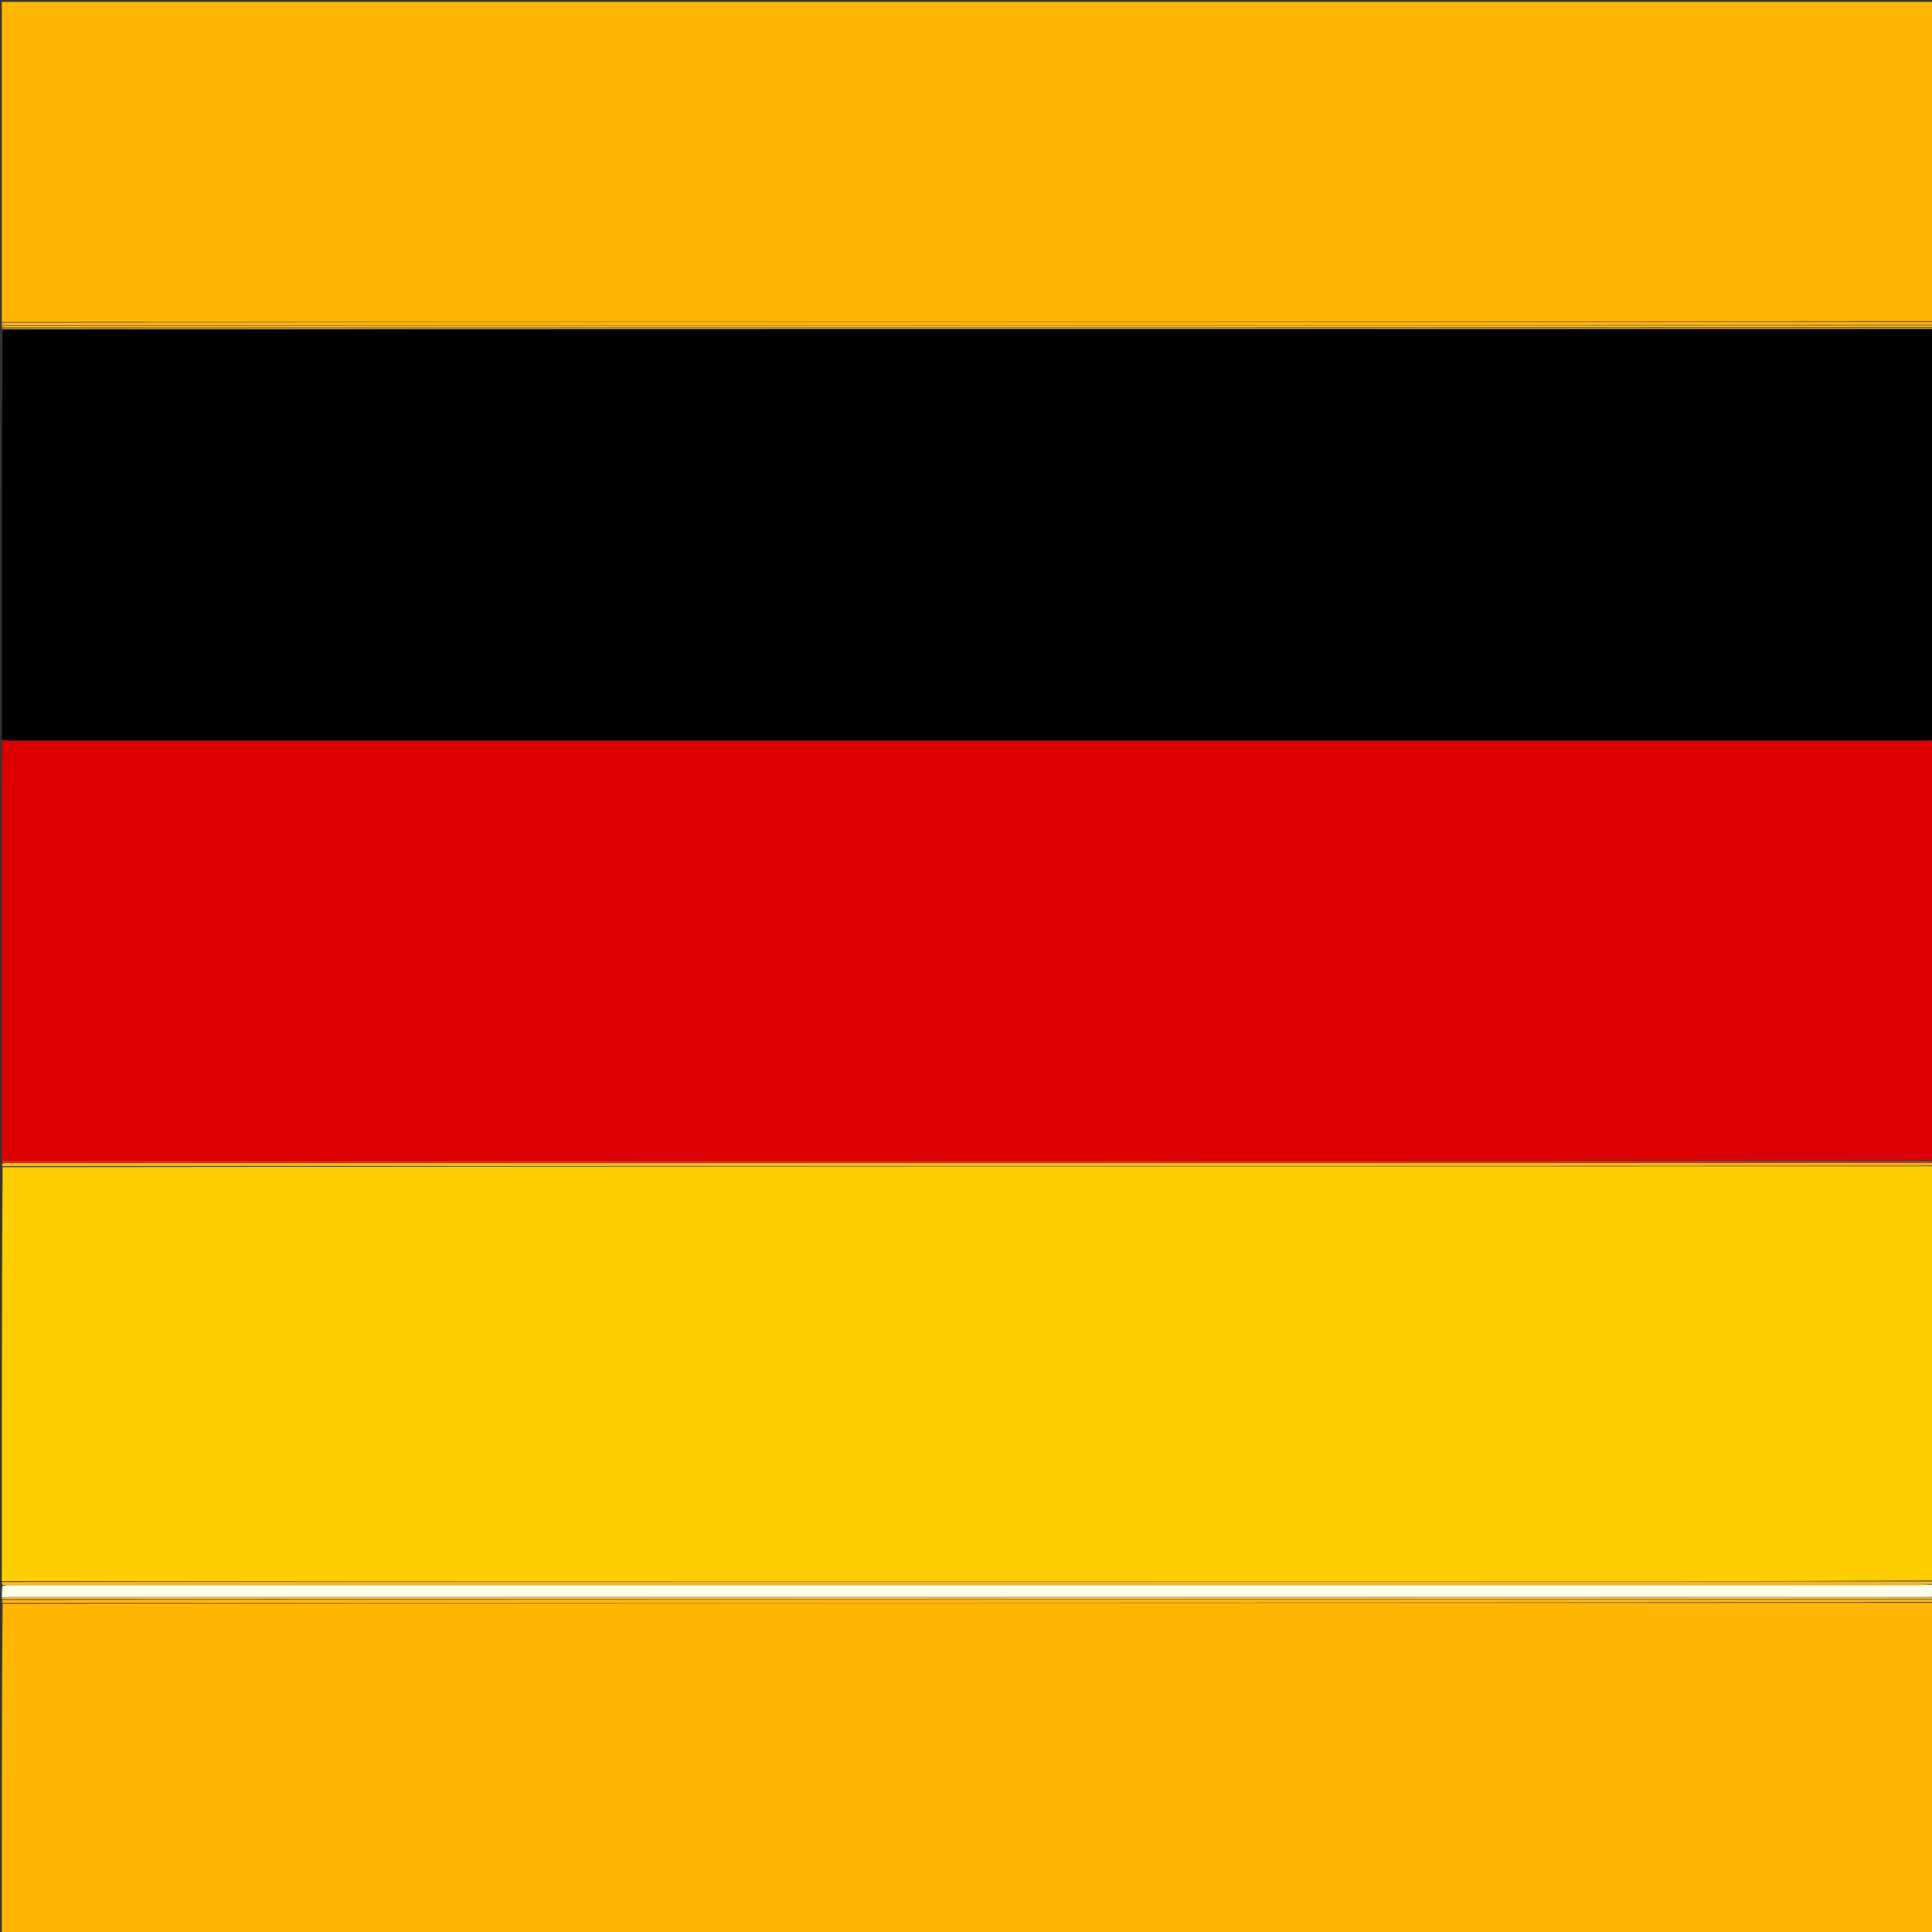
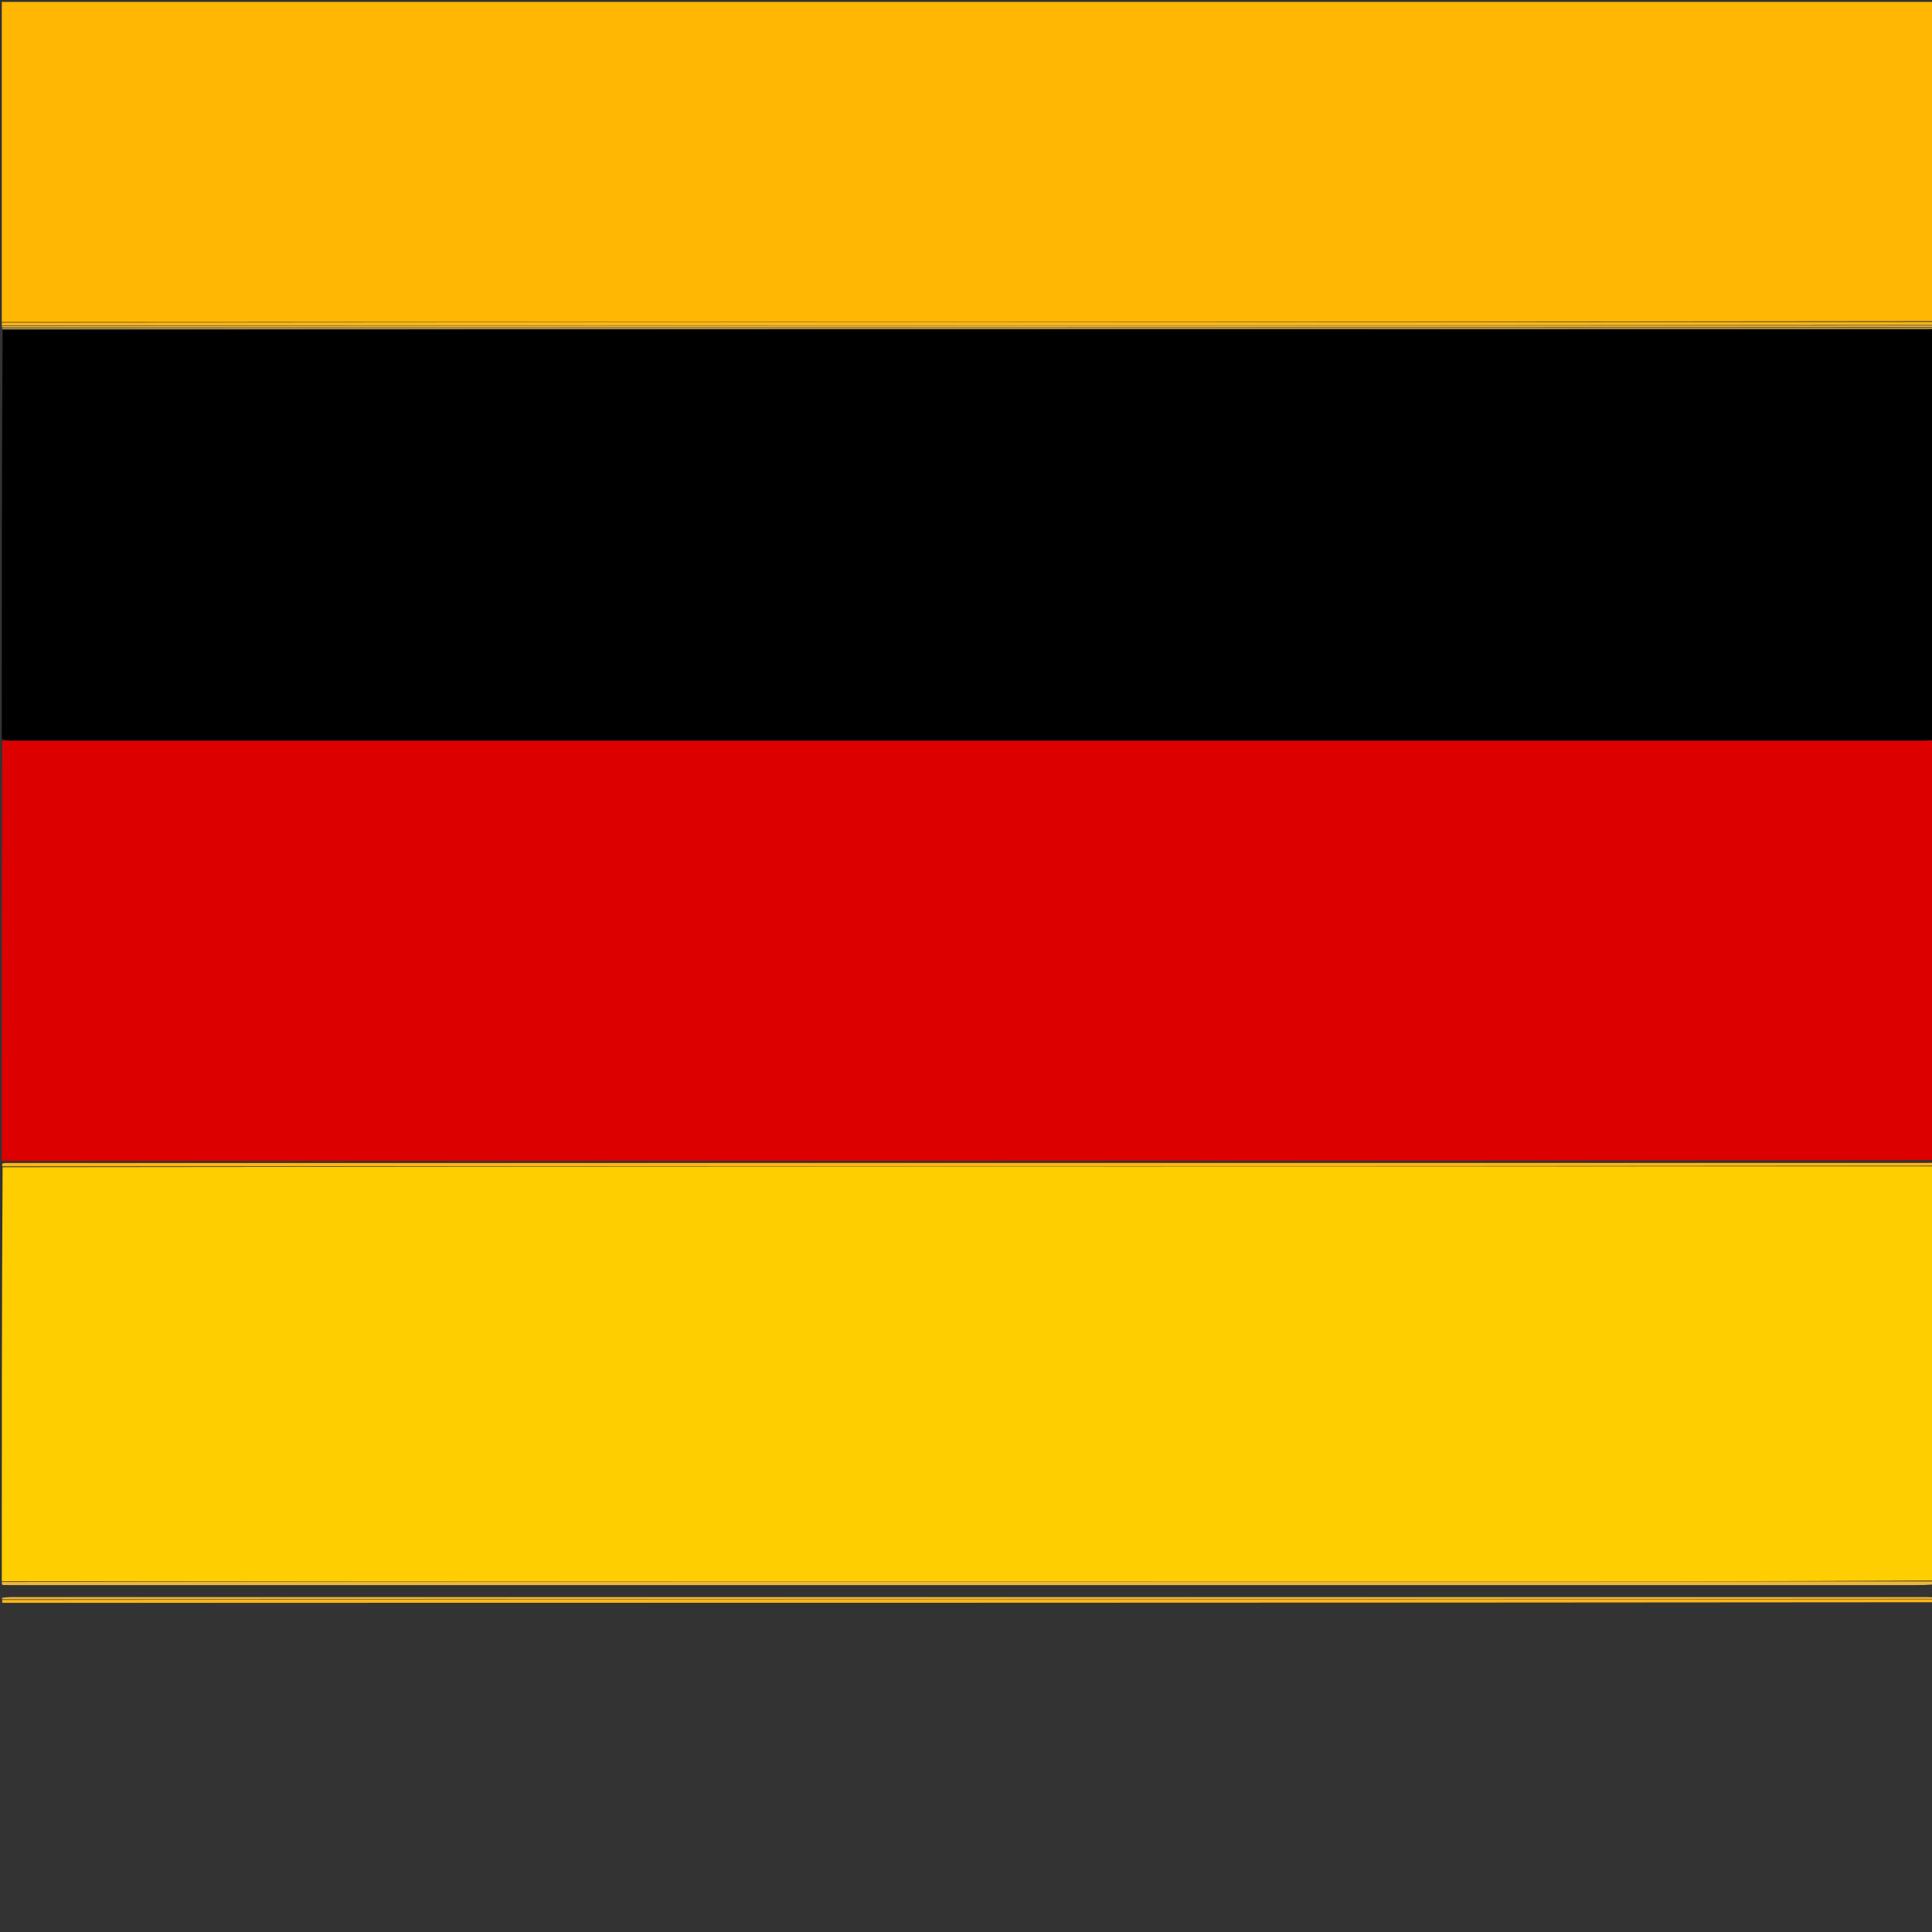
<svg xmlns="http://www.w3.org/2000/svg" id="Layer_1" x="0px" y="0px" width="100%" viewBox="0 0 1080 1080" xml:space="preserve">
  <rect x="0" y="0" width="1080" height="1080" fill="#333333" stroke="none" />
  <path fill="#DC0000" opacity="1" stroke="none" d=" M1081,414 C1081,492.021 1081,570.042 1080.531,648.519 C721.208,648.973 362.353,648.97 3.499,648.969 C2.666,648.969 1.833,648.989 1,649 C1,570.979 1,492.958 1.275,414.502 C1.719,413.992 1.888,413.918 2.519,413.884 C3.814,413.938 4.648,413.961 5.481,413.961 C362.136,413.963 718.791,413.963 1075.447,413.958 C1076.945,413.958 1078.444,413.883 1080.196,413.955 C1080.633,414.044 1080.817,414.022 1081,414 z" />
  <path fill="#FECE00" opacity="1" stroke="none" d=" M1081,652 C1081,729.021 1081,806.042 1080.531,883.54 C981.936,884.018 883.809,884.021 785.682,884.019 C524.121,884.014 262.561,884.007 1,884 C1,806.979 1,729.958 1.454,652.47 C361.605,652.002 721.302,652.001 1081,652 z" />
  <path fill="#000000" opacity="1" stroke="none" d=" M1079.943,413.843 C1078.444,413.883 1076.945,413.958 1075.447,413.958 C718.791,413.963 362.136,413.963 5.481,413.961 C4.648,413.961 3.814,413.938 2.418,413.667 C1.622,413.164 1.337,413.028 1,413 C1,336.979 1,260.957 1.463,184.492 C360.619,184.052 719.311,184.055 1078.002,184.055 C1079.002,184.055 1080.001,184.019 1081,184 C1081,260.021 1081,336.043 1080.767,412.593 C1080.213,413.262 1080.016,413.502 1079.943,413.843 z" />
-   <path fill="#FFB703" opacity="1" stroke="none" d=" M1081,896 C1081,957.649 1081,1019.297 1081,1080.973 C721.124,1080.973 361.247,1080.973 1,1080.973 C1,1019.642 1,958.284 1.454,896.462 C361.605,895.999 721.302,896 1081,896 z" />
  <path fill="#FFB703" opacity="1" stroke="none" d=" M1,180 C1,120.351 1,60.702 1,1.058 C361,1.063 721,1.063 1081,1.063 C1081,60.441 1081,119.757 1080.546,179.536 C720.395,180 360.698,180 1,180 z" />
-   <path fill="#FFFFEB" opacity="1" stroke="none" d=" M1,893 C1,890.958 1,888.916 1.468,886.472 C3.268,886.077 4.601,886.09 5.934,886.09 C360.791,886.091 715.649,886.091 1070.507,886.087 C1074.004,886.087 1077.502,886.03 1081,886 C1081,888.042 1081,890.084 1080.538,892.477 C1078.909,892.812 1077.744,892.781 1076.578,892.781 C719.712,892.778 362.847,892.777 5.981,892.786 C4.321,892.786 2.66,892.926 1,893 z" />
  <path fill="#FBB516" opacity="1" stroke="none" d=" M1081,651.667 C721.302,652.001 361.605,652.002 1.454,652.002 C1,651.556 1,651.111 1.468,650.367 C2.768,650.076 3.601,650.089 4.434,650.089 C361.791,650.09 719.148,650.09 1076.505,650.086 C1078.003,650.086 1079.501,650.03 1081,650 C1081,650.444 1081,650.889 1081,651.667 z" />
  <path fill="#FBB516" opacity="1" stroke="none" d=" M1,180.333 C360.698,180 720.395,180 1080.546,180 C1081,180.444 1081,180.889 1080.546,181.666 C720.395,181.999 360.698,182 1,182 C1,181.556 1,181.111 1,180.333 z" />
  <path fill="#ECB739" opacity="1" stroke="none" d=" M1081,885.667 C1077.502,886.03 1074.004,886.087 1070.507,886.087 C715.649,886.091 360.791,886.091 5.934,886.09 C4.601,886.09 3.268,886.077 1.468,886.035 C1,885.556 1,885.111 1,884.333 C262.561,884.007 524.121,884.014 785.682,884.019 C883.809,884.021 981.936,884.018 1080.531,884.008 C1081,884.444 1081,884.889 1081,885.667 z" />
  <path fill="#FBB516" opacity="1" stroke="none" d=" M1081,895.667 C721.302,896 361.605,895.999 1.454,895.999 C1,895.556 1,895.111 1.469,894.338 C361.625,894.006 721.312,894.003 1081,894 C1081,894.444 1081,894.889 1081,895.667 z" />
  <path fill="#AA8839" opacity="1" stroke="none" d=" M1081,183.75 C1080.001,184.019 1079.002,184.055 1078.002,184.055 C719.311,184.055 360.619,184.052 1.463,184.024 C1,184 1,183.5 1.454,183.25 C361.605,183 721.302,183 1081,183 C1081,183 1081,183.5 1081,183.75 z" />
  <path fill="#ECB739" opacity="1" stroke="none" d=" M1081,182.75 C721.302,183 361.605,183 1.454,183 C1,183 1,182.5 1,182.25 C360.698,182 720.395,181.999 1080.546,181.999 C1081,182 1081,182.5 1081,182.75 z" />
-   <path fill="#D53D00" opacity="1" stroke="none" d=" M1081,649.75 C1079.501,650.03 1078.003,650.086 1076.505,650.086 C719.148,650.09 361.791,650.09 4.434,650.089 C3.601,650.089 2.768,650.076 1.468,650.034 C1,650 1,649.5 1,649.25 C1.833,648.989 2.666,648.969 3.499,648.969 C362.353,648.97 721.208,648.973 1080.531,648.988 C1081,649 1081,649.5 1081,649.75 z" />
  <path fill="#ECB739" opacity="1" stroke="none" d=" M1081,893.75 C721.312,894.003 361.625,894.006 1.469,894.004 C1,894 1,893.5 1,893.25 C2.66,892.926 4.321,892.786 5.981,892.786 C362.847,892.777 719.712,892.778 1076.578,892.781 C1077.744,892.781 1078.909,892.812 1080.538,892.914 C1081,893 1081,893.5 1081,893.75 z" />
  <path fill="#550100" opacity="1" stroke="none" d=" M1,413.25 C1.337,413.028 1.622,413.164 1.955,413.626 C1.888,413.918 1.719,413.992 1.275,414.033 C1,414 1,413.5 1,413.25 z" />
-   <path fill="#550100" opacity="1" stroke="none" d=" M1080.196,413.955 C1080.016,413.502 1080.213,413.262 1080.767,413.061 C1081,413 1081,413.5 1081,413.75 C1080.817,414.022 1080.633,414.044 1080.196,413.955 z" />
+   <path fill="#550100" opacity="1" stroke="none" d=" M1080.196,413.955 C1080.016,413.502 1080.213,413.262 1080.767,413.061 C1081,413 1081,413.5 1081,413.75 z" />
</svg>